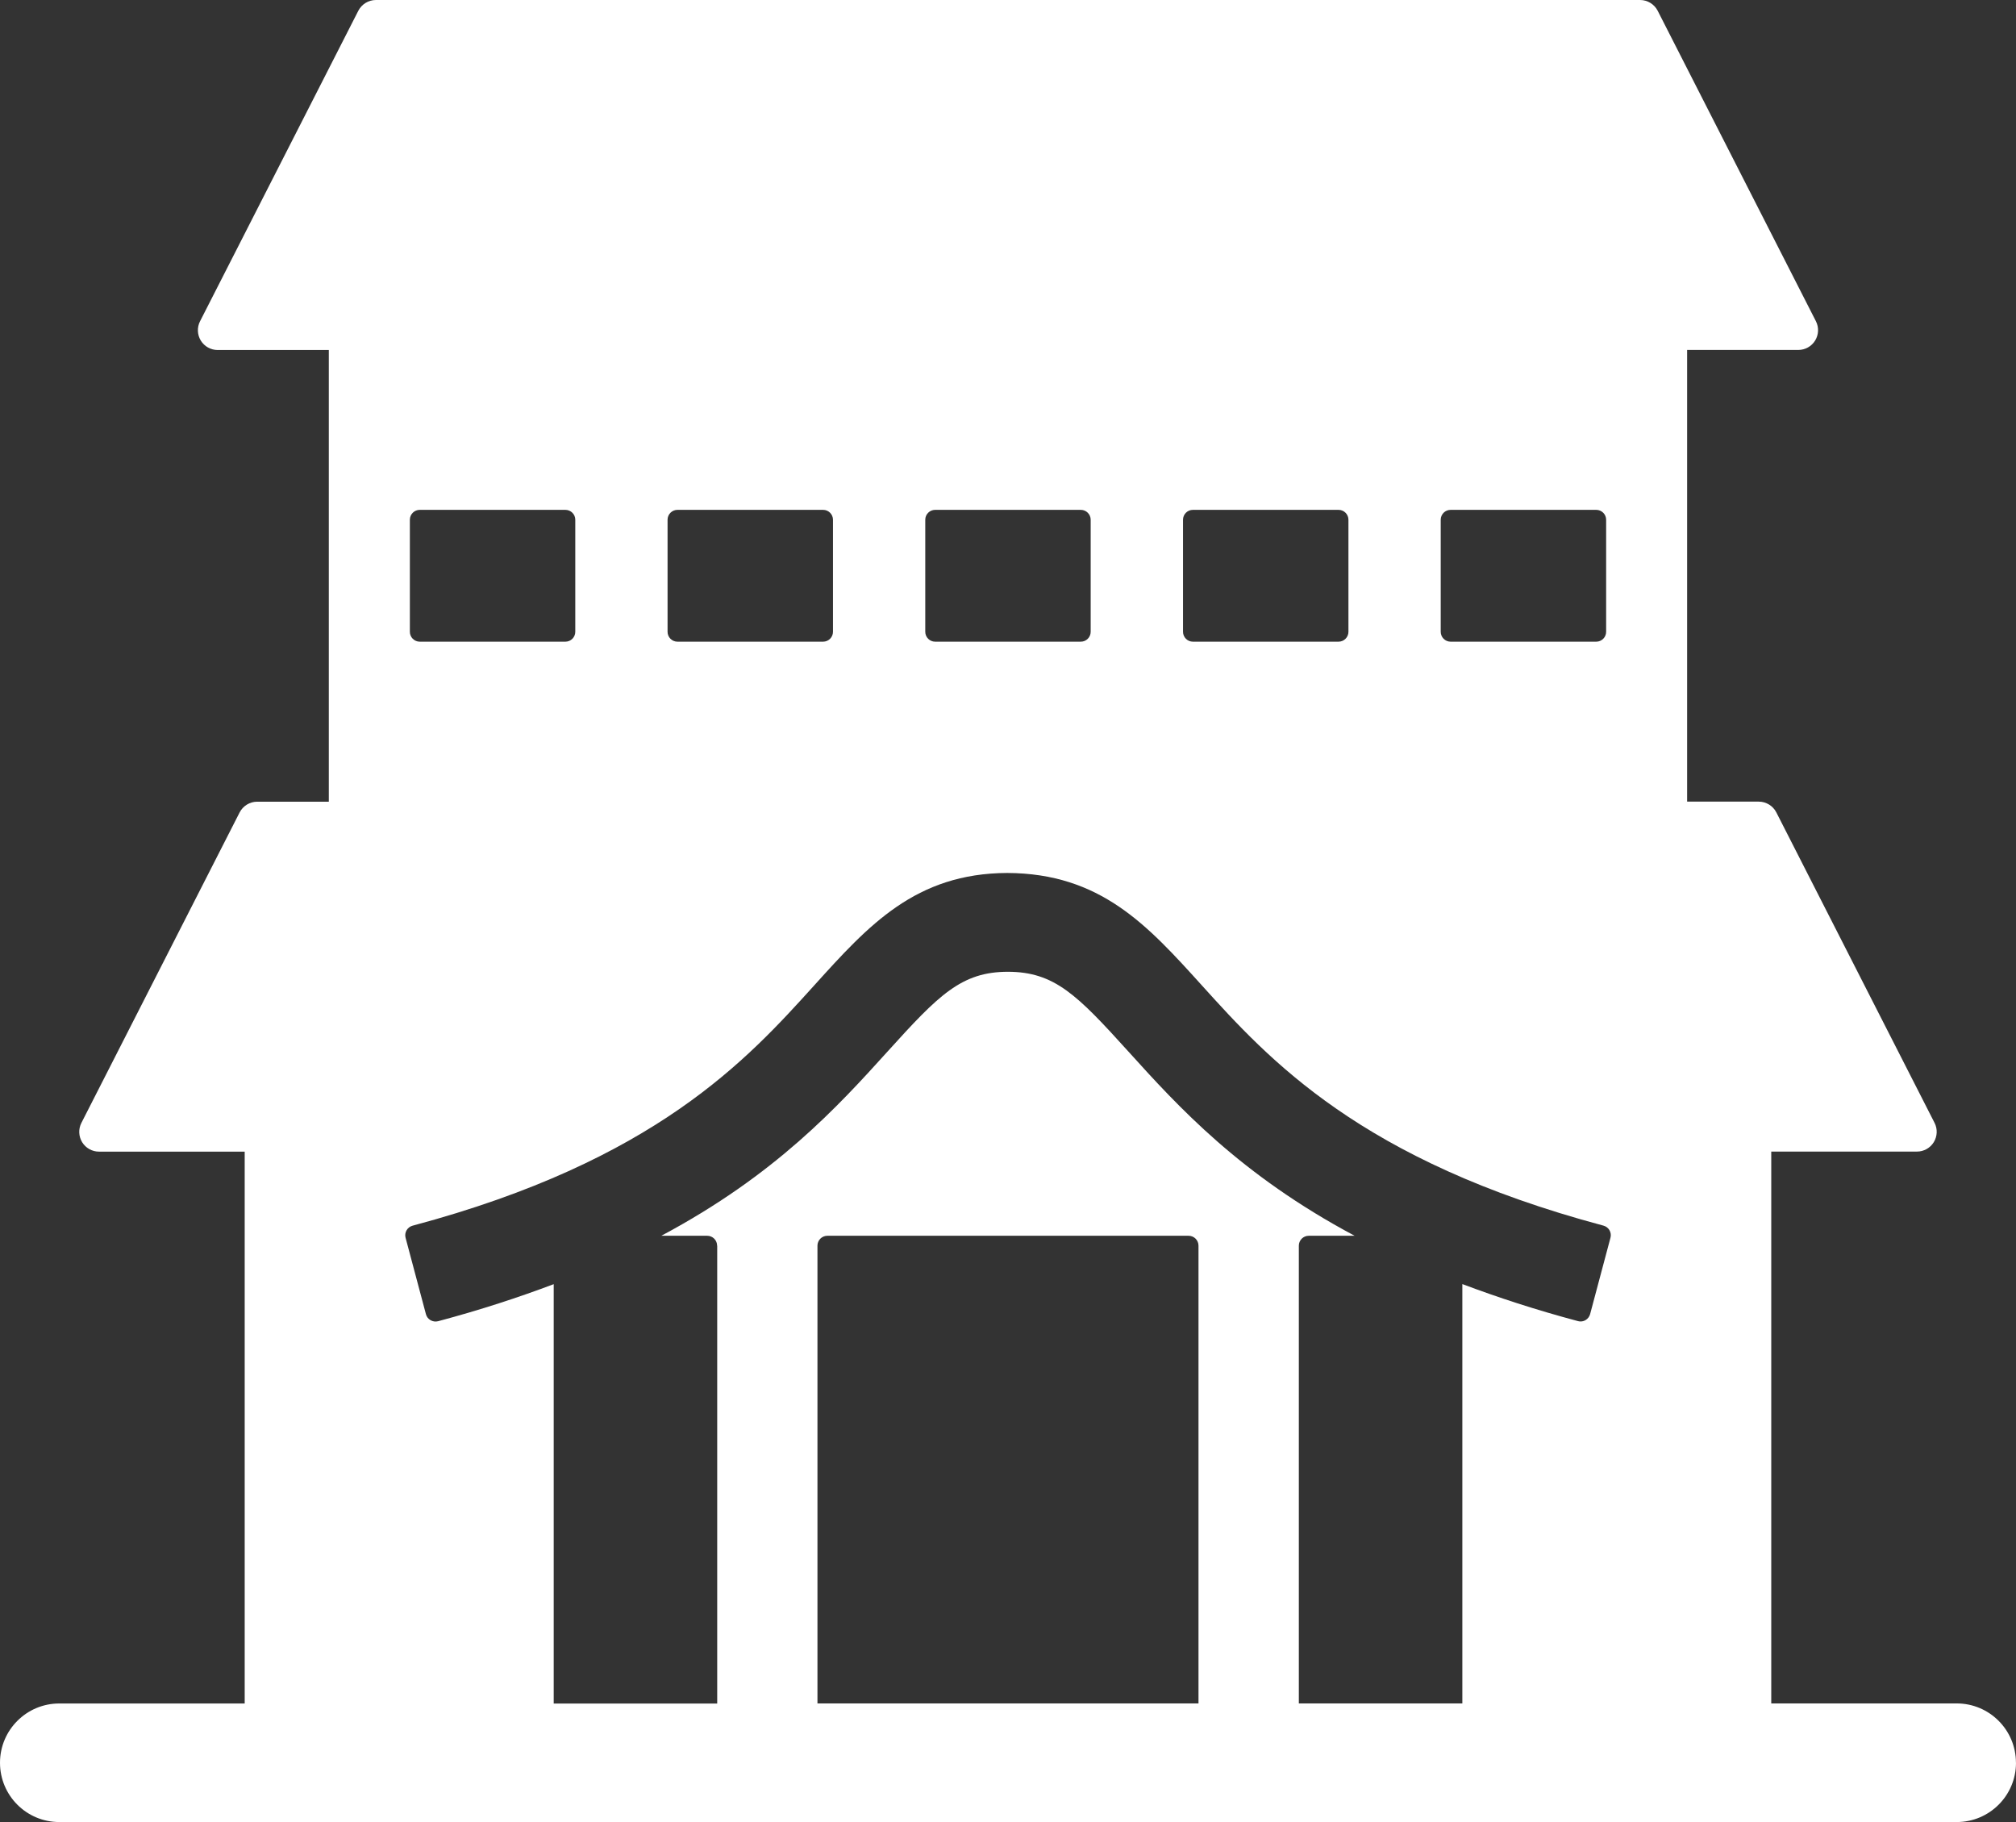
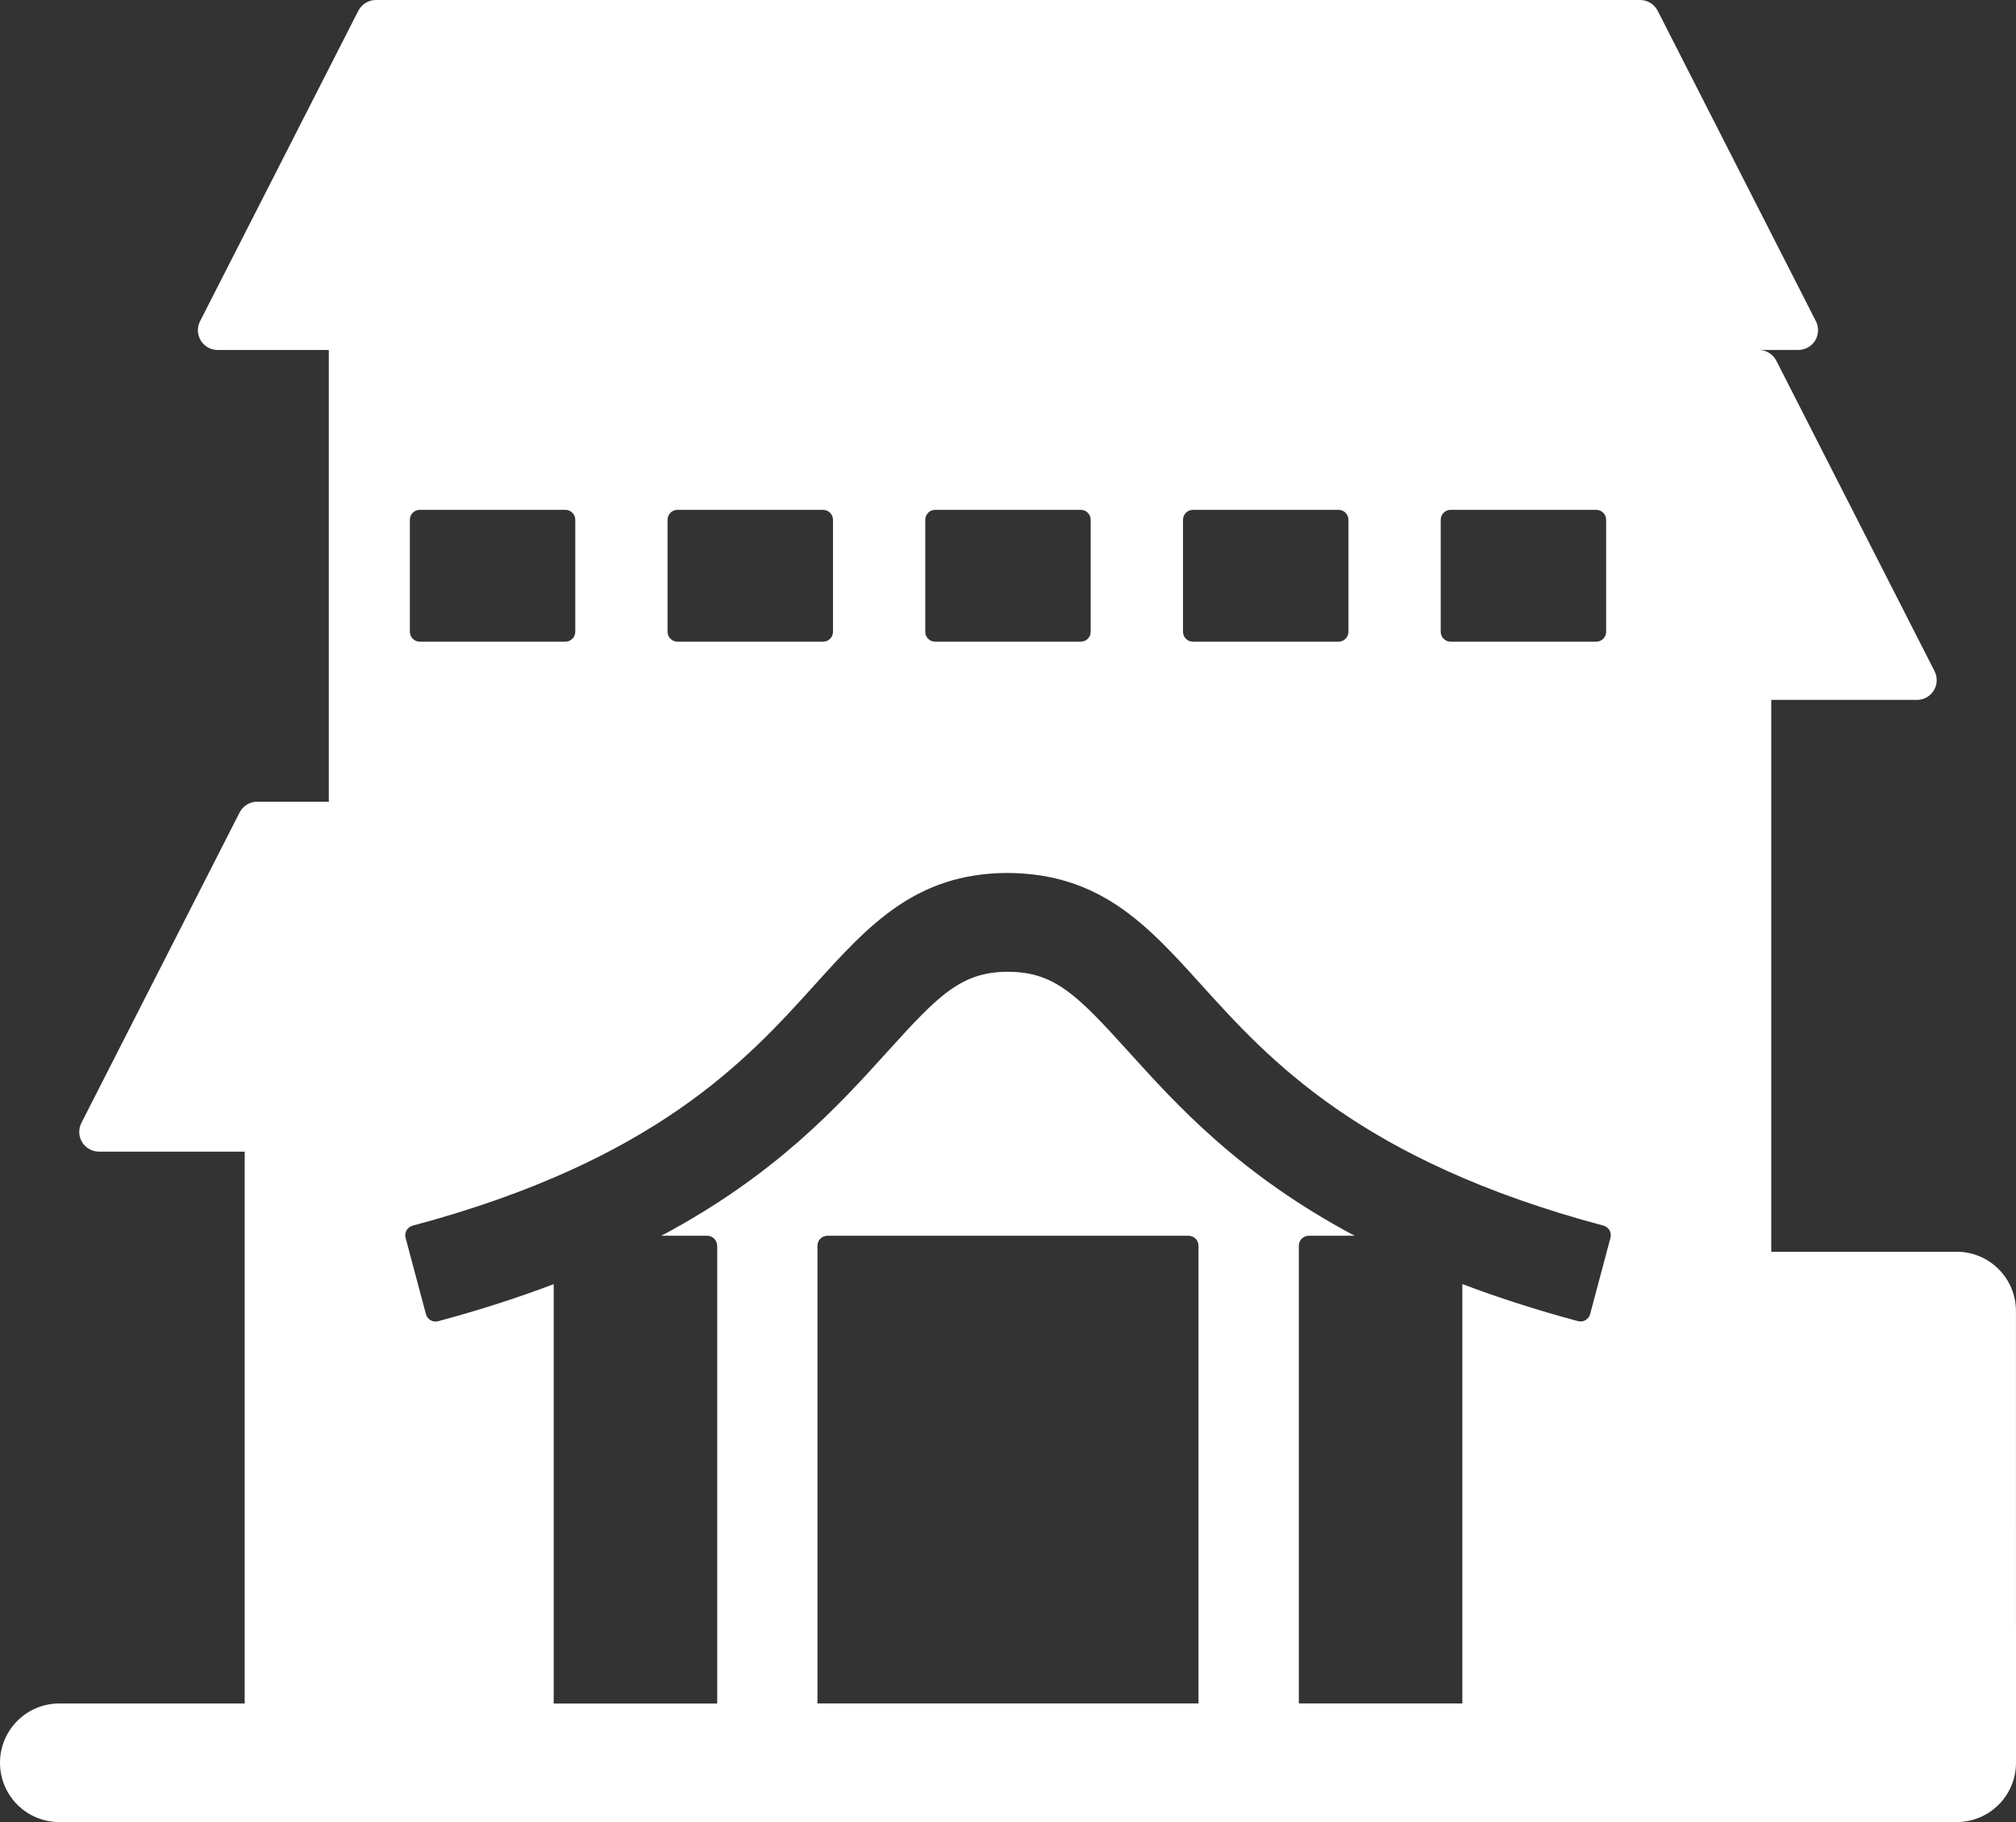
<svg xmlns="http://www.w3.org/2000/svg" id="_レイヤー_2" viewBox="0 0 399.99 361.44">
  <rect x="0" y="0" width="399.99" height="361.44" fill="#333333" stroke="none" />
  <defs>
    <style>.cls-1{fill:#fff;}</style>
  </defs>
  <g id="_レイヤー_">
-     <path class="cls-1" d="m399.99,349.68c0,6.5-5.27,11.76-11.76,11.76H11.76c-6.5,0-11.76-5.26-11.76-11.76s5.27-11.76,11.76-11.76h36.79v-109.47h-28.91c-1.36,0-2.63-.71-3.34-1.87-.71-1.16-.77-2.62-.15-3.83l31.39-61.58c.67-1.31,2.02-2.14,3.49-2.14h14.21v-89.6h-22.06c-1.36,0-2.63-.71-3.34-1.87-.71-1.16-.77-2.62-.15-3.83L71.09,2.14c.67-1.31,2.02-2.14,3.49-2.14h250.83c1.47,0,2.82.83,3.49,2.14l31.39,61.58c.62,1.21.56,2.67-.15,3.83-.71,1.16-1.98,1.87-3.34,1.87h-22.06v89.6h14.21c1.47,0,2.82.83,3.49,2.14l31.39,61.58c.62,1.21.56,2.67-.15,3.83-.71,1.16-1.98,1.87-3.34,1.87h-28.91v109.47h36.79c6.5,0,11.76,5.27,11.76,11.76ZM112.18,101.14h-28.9c-1.08,0-1.96.88-1.96,1.96v22.23c0,1.08.88,1.96,1.96,1.96h28.9c1.08,0,1.96-.88,1.96-1.96v-22.23c0-1.08-.88-1.96-1.96-1.96Zm51.13,0h-28.9c-1.08,0-1.96.88-1.96,1.96v22.23c0,1.08.88,1.96,1.96,1.96h28.9c1.08,0,1.96-.88,1.96-1.96v-22.23c0-1.08-.88-1.96-1.96-1.96Zm51.13,0h-28.9c-1.08,0-1.96.88-1.96,1.96v22.23c0,1.08.88,1.96,1.96,1.96h28.9c1.08,0,1.96-.88,1.96-1.96v-22.23c0-1.08-.88-1.96-1.96-1.96Zm51.14,0h-28.9c-1.08,0-1.96.88-1.96,1.96v22.23c0,1.08.88,1.96,1.96,1.96h28.9c1.08,0,1.96-.88,1.96-1.96v-22.23c0-1.08-.88-1.96-1.96-1.96Zm51.13,0h-28.9c-1.08,0-1.96.88-1.96,1.96v22.23c0,1.08.88,1.96,1.96,1.96h28.9c1.08,0,1.96-.88,1.96-1.96v-22.23c0-1.08-.88-1.96-1.96-1.96Zm-80.88,144h-71.68c-1.08,0-1.96.88-1.96,1.96v90.81h75.6v-90.81c0-1.08-.88-1.96-1.96-1.96Zm-93.55,1.96c0-1.08-.88-1.96-1.96-1.96h-9.11c22.7-12.09,35.03-25.65,44.89-36.55,10.16-11.24,14.66-15.81,23.88-15.82,9.24.02,13.73,4.58,23.9,15.82,9.85,10.9,22.18,24.45,44.89,36.55h-9.11c-1.08,0-1.96.88-1.96,1.96v90.81h32.44v-83.19c6.92,2.61,14.48,5.09,22.94,7.35.16.04.34.07.51.07.34,0,.68-.09.98-.26.45-.26.78-.69.92-1.19l4.04-15.16c.28-1.05-.34-2.12-1.39-2.4-48.23-12.87-66.42-32.99-79.71-47.69-10.77-11.91-20.07-22.19-38.59-22.27-18.21.08-27.51,10.37-38.28,22.29-13.28,14.69-31.47,34.8-79.7,47.68-1.05.28-1.67,1.36-1.39,2.4l4.04,15.16c.13.5.46.93.92,1.19.45.26.98.33,1.49.2,8.47-2.26,16.02-4.74,22.94-7.35v83.19h32.44v-90.81Z" />
+     <path class="cls-1" d="m399.99,349.68c0,6.5-5.27,11.76-11.76,11.76H11.76c-6.5,0-11.76-5.26-11.76-11.76s5.27-11.76,11.76-11.76h36.79v-109.47h-28.91c-1.36,0-2.63-.71-3.34-1.87-.71-1.16-.77-2.62-.15-3.83l31.39-61.58c.67-1.31,2.02-2.14,3.49-2.14h14.21v-89.6h-22.06c-1.36,0-2.63-.71-3.34-1.87-.71-1.16-.77-2.62-.15-3.83L71.09,2.14c.67-1.31,2.02-2.14,3.49-2.14h250.83c1.47,0,2.82.83,3.49,2.14l31.39,61.58c.62,1.21.56,2.67-.15,3.83-.71,1.16-1.98,1.87-3.34,1.87h-22.06h14.21c1.47,0,2.82.83,3.49,2.14l31.39,61.58c.62,1.21.56,2.67-.15,3.83-.71,1.16-1.98,1.87-3.34,1.87h-28.91v109.47h36.79c6.5,0,11.76,5.27,11.76,11.76ZM112.18,101.14h-28.9c-1.08,0-1.96.88-1.96,1.96v22.23c0,1.08.88,1.96,1.96,1.96h28.9c1.08,0,1.96-.88,1.96-1.96v-22.23c0-1.08-.88-1.96-1.96-1.96Zm51.13,0h-28.9c-1.08,0-1.96.88-1.96,1.96v22.23c0,1.08.88,1.96,1.96,1.96h28.9c1.08,0,1.96-.88,1.96-1.96v-22.23c0-1.08-.88-1.96-1.96-1.96Zm51.13,0h-28.9c-1.08,0-1.96.88-1.96,1.96v22.23c0,1.08.88,1.96,1.96,1.96h28.9c1.08,0,1.96-.88,1.96-1.96v-22.23c0-1.08-.88-1.96-1.96-1.96Zm51.14,0h-28.9c-1.08,0-1.96.88-1.96,1.96v22.23c0,1.08.88,1.96,1.96,1.96h28.9c1.08,0,1.96-.88,1.96-1.96v-22.23c0-1.08-.88-1.96-1.96-1.96Zm51.13,0h-28.9c-1.08,0-1.96.88-1.96,1.96v22.23c0,1.08.88,1.96,1.96,1.96h28.9c1.08,0,1.96-.88,1.96-1.96v-22.23c0-1.08-.88-1.96-1.96-1.96Zm-80.88,144h-71.68c-1.08,0-1.96.88-1.96,1.96v90.81h75.6v-90.81c0-1.08-.88-1.96-1.96-1.96Zm-93.55,1.96c0-1.08-.88-1.96-1.96-1.96h-9.11c22.7-12.09,35.03-25.65,44.89-36.55,10.16-11.24,14.66-15.81,23.88-15.82,9.24.02,13.73,4.58,23.9,15.82,9.85,10.9,22.18,24.45,44.89,36.55h-9.11c-1.08,0-1.96.88-1.96,1.96v90.81h32.44v-83.19c6.92,2.61,14.48,5.09,22.94,7.35.16.04.34.07.51.07.34,0,.68-.09.98-.26.45-.26.78-.69.92-1.19l4.04-15.16c.28-1.05-.34-2.12-1.39-2.4-48.23-12.87-66.42-32.99-79.71-47.69-10.77-11.91-20.07-22.19-38.59-22.27-18.21.08-27.51,10.37-38.28,22.29-13.28,14.69-31.47,34.8-79.7,47.68-1.05.28-1.67,1.36-1.39,2.4l4.04,15.16c.13.5.46.93.92,1.19.45.26.98.33,1.49.2,8.47-2.26,16.02-4.74,22.94-7.35v83.19h32.44v-90.81Z" />
  </g>
</svg>